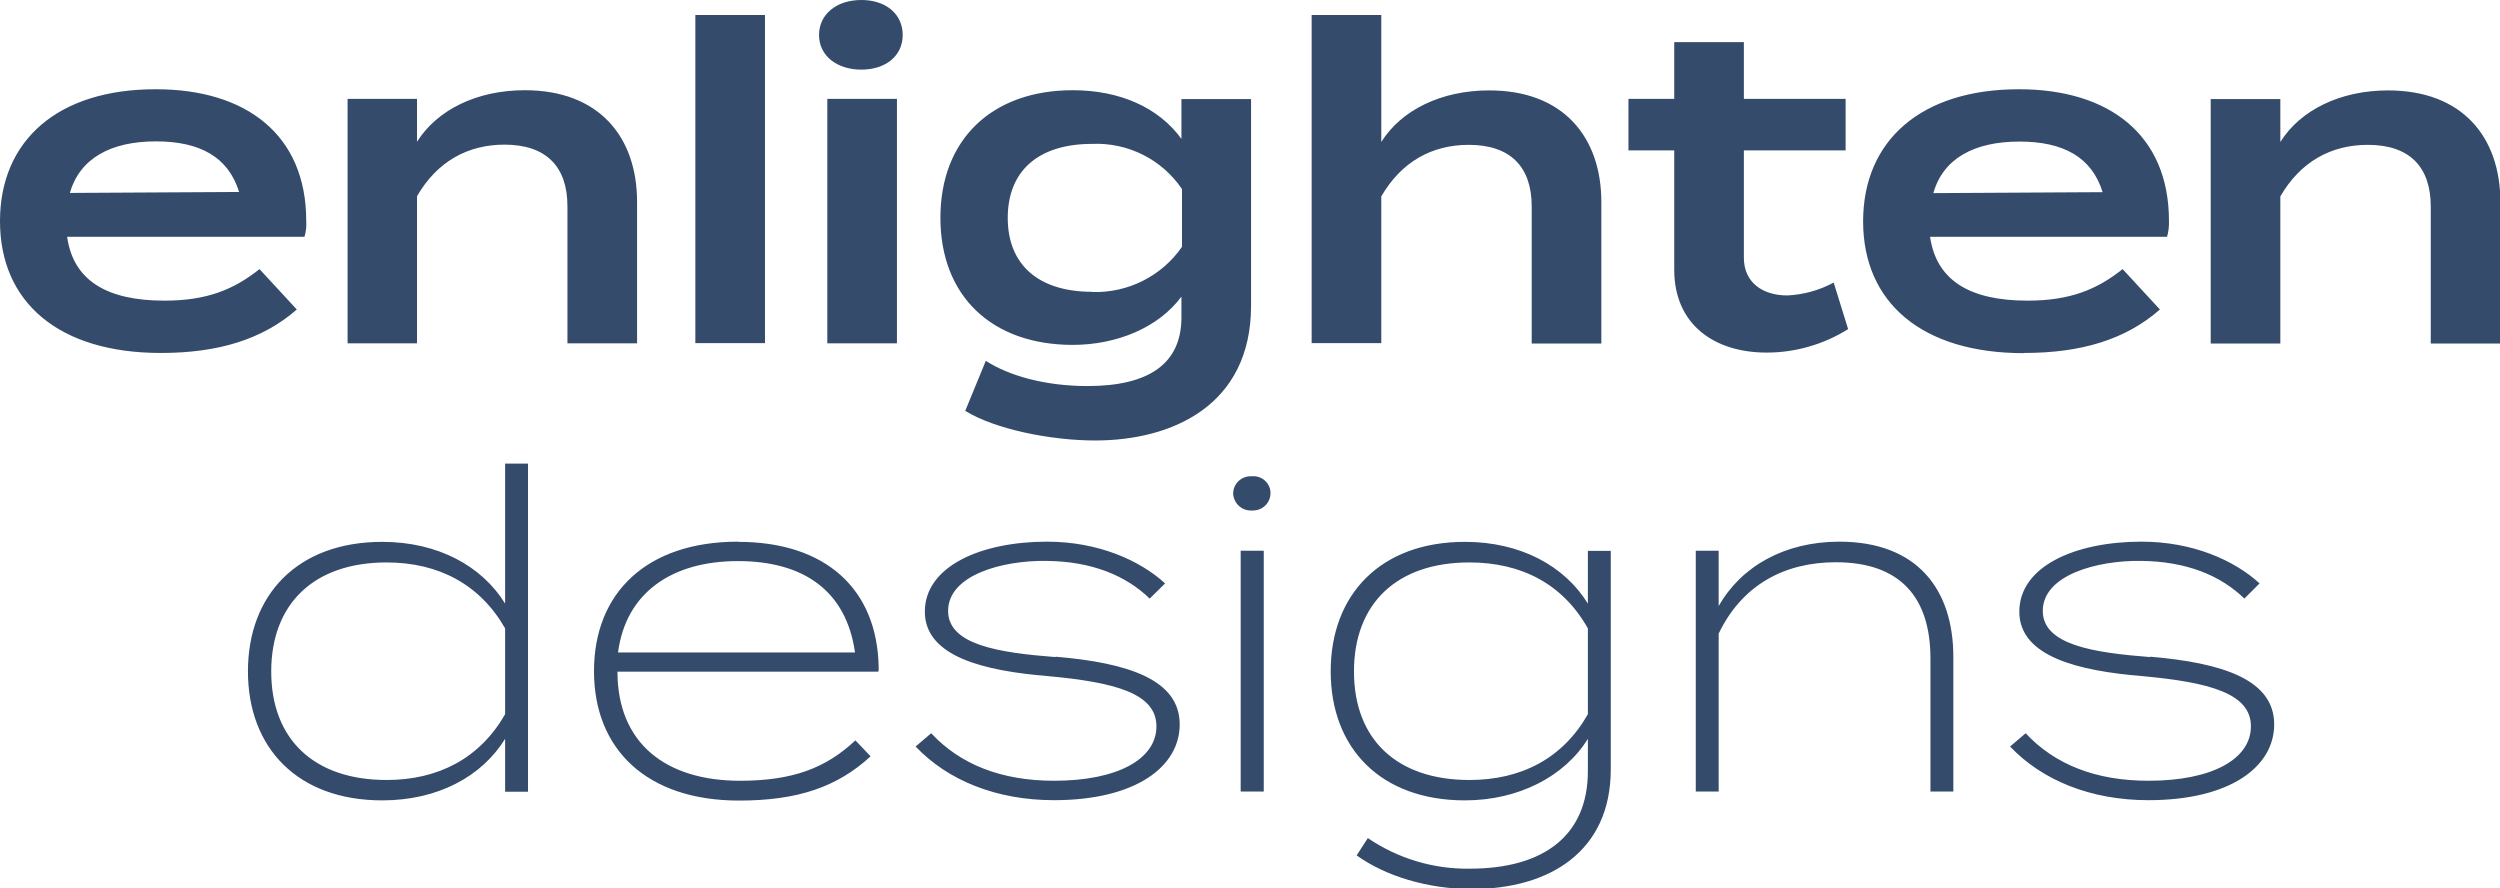
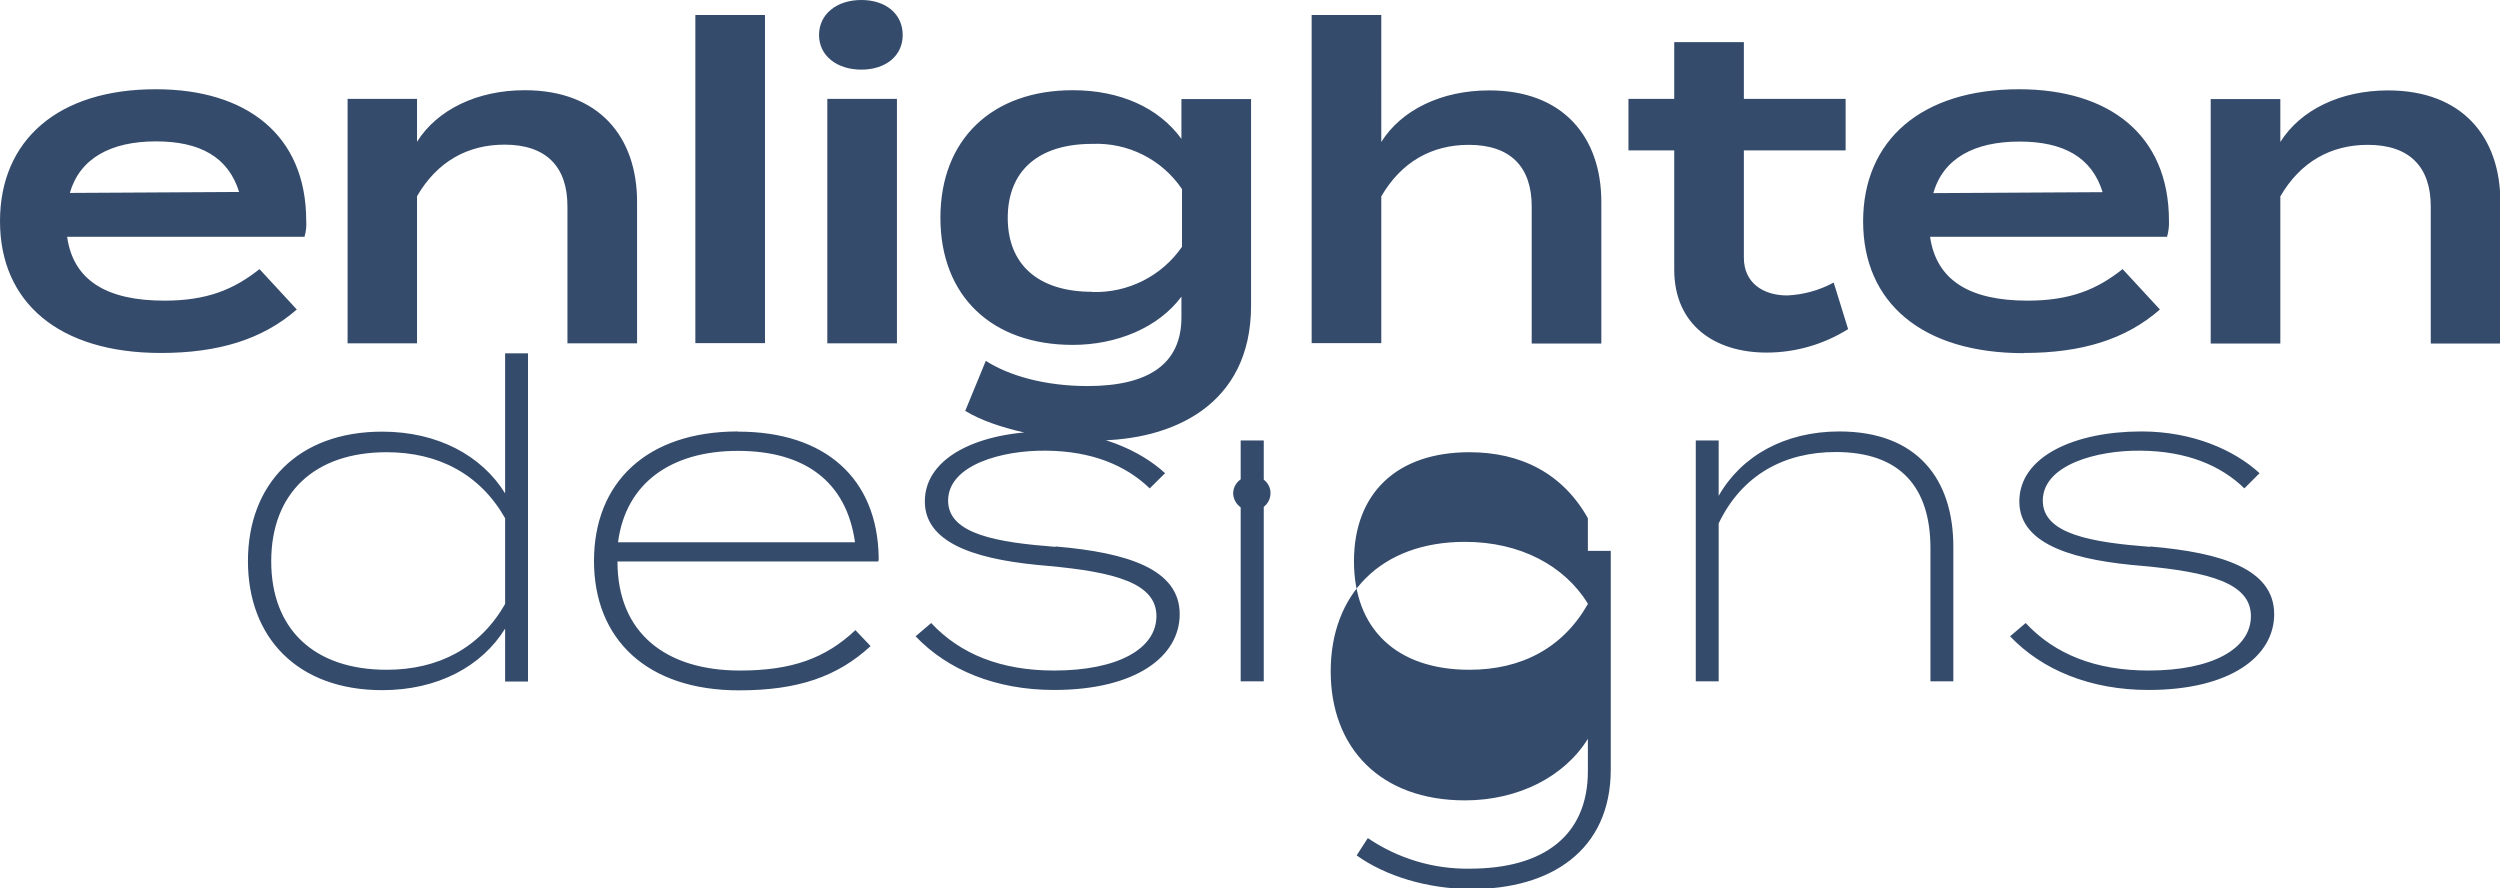
<svg xmlns="http://www.w3.org/2000/svg" id="Layer_2" data-name="Layer 2" viewBox="0 0 129.97 46.19">
  <g id="Layer_1-2" data-name="Layer 1">
-     <path d="m44.78,0c-1.29,0-2.2.74-2.2,1.82s.93,1.8,2.2,1.8,2.15-.72,2.15-1.8-.86-1.82-2.15-1.82ZM13.49,13.99c-1.33,1.06-2.73,1.64-4.94,1.64-2.99,0-4.74-1.04-5.06-3.32h12.34c.08-.27.11-.55.09-.83,0-4.49-3.14-6.84-7.81-6.84C3.03,4.63,0,7.28,0,11.5s3.06,6.85,8.36,6.85c2.96,0,5.27-.69,7.07-2.26l-1.94-2.1Zm-5.38-6.64c2.28,0,3.76.81,4.32,2.63l-8.8.05c.52-1.8,2.13-2.68,4.48-2.68Zm34.9-2.21v12.71h3.62V5.14h-3.62Zm-9.89,12.71v-7.35c0-3.39-1.98-5.81-5.84-5.81-2.47,0-4.55,1.01-5.6,2.68v-2.23h-3.61v12.71h3.61v-7.65c1.05-1.81,2.64-2.68,4.55-2.68,2.15,0,3.27,1.13,3.27,3.2v7.13h3.62Zm6.65,0V.78h-3.62v17.06h3.62Zm65.45.5c2.97,0,5.28-.69,7.07-2.26l-1.94-2.1c-1.33,1.06-2.73,1.64-4.94,1.64-2.99,0-4.74-1.04-5.07-3.32h12.32c.08-.27.11-.55.1-.83,0-4.49-3.13-6.84-7.8-6.84-5.07,0-8.1,2.65-8.1,6.87,0,4.22,3.06,6.85,8.35,6.85Zm-.23-10.99c2.28,0,3.76.81,4.32,2.63l-8.8.05c.51-1.8,2.12-2.68,4.48-2.68Zm19.16-2.66c-2.47,0-4.55,1.01-5.6,2.68v-2.23h-3.62v12.71h3.62v-7.65c1.05-1.81,2.64-2.68,4.55-2.68,2.15,0,3.27,1.13,3.27,3.2v7.13h3.62v-7.35c0-3.39-1.98-5.81-5.84-5.81Zm-32.3,13.63c1.5,0,2.97-.43,4.23-1.22l-.75-2.42c-.74.4-1.56.63-2.41.67-1.28,0-2.26-.67-2.26-1.96v-5.58h5.29v-2.68h-5.29v-2.95h-3.62v2.95h-2.38v2.68h2.38v6.2c0,2.86,2.09,4.31,4.8,4.31Zm-26.81-13.18h-3.62v2.07c-1.19-1.64-3.22-2.53-5.65-2.53-4.2,0-6.88,2.56-6.88,6.63,0,4.08,2.68,6.61,6.88,6.61,2.29,0,4.46-.9,5.65-2.51v1.08c0,2.4-1.68,3.57-4.88,3.57-2.24,0-4.11-.55-5.29-1.31l-1.07,2.6c1.54.95,4.43,1.54,6.76,1.54,3.97,0,8.1-1.8,8.1-7.01V5.14Zm-8.26,10.02c-2.82,0-4.39-1.43-4.39-3.84,0-2.42,1.56-3.85,4.39-3.85,1.86-.08,3.63.81,4.67,2.35v3c-1.05,1.52-2.81,2.41-4.67,2.35Zm15.03-4.96c1.05-1.81,2.64-2.68,4.55-2.68,2.15,0,3.27,1.13,3.27,3.2v7.13h3.62v-7.36c0-3.37-1.98-5.81-5.84-5.8-2.47,0-4.55,1.01-5.6,2.68V.78h-3.62v17.06h3.62v-7.65Zm-6.72,14.55s-.03,0-.05,0c-.5-.01-.92.38-.93.88v.03c.03.51.46.9.98.87.02,0,.03,0,.05,0,.5,0,.91-.4.91-.9,0-.02,0-.04,0-.07-.04-.48-.46-.85-.96-.81Zm17.46,6.62c-1.21-1.96-3.5-3.21-6.39-3.21-4.39,0-6.98,2.74-6.98,6.73s2.59,6.71,6.98,6.71c2.78,0,5.18-1.24,6.39-3.2v1.68c0,3.32-2.26,5.07-6.14,5.07-1.89.03-3.74-.53-5.3-1.59l-.58.9c1.5,1.08,3.71,1.75,5.98,1.75,4.08,0,7.23-1.98,7.23-6.22v-11.36h-1.19v2.74Zm0,5.73v.02c-1.31,2.31-3.48,3.42-6.16,3.42-3.78,0-6-2.12-6-5.64,0-3.53,2.22-5.67,6-5.67,2.68,0,4.85,1.1,6.16,3.43v4.45Zm-18.05-8.48v12.52h1.2v-12.52h-1.2Zm-38.24-4.54v7.29c-1.21-1.96-3.5-3.21-6.39-3.21-4.39,0-6.98,2.74-6.98,6.73s2.59,6.71,6.98,6.71c2.89,0,5.18-1.24,6.39-3.2v2.75h1.19v-17.06h-1.19Zm0,13.02v.02c-1.31,2.29-3.47,3.42-6.16,3.42-3.78,0-6-2.12-6-5.64s2.22-5.67,6-5.67c2.68,0,4.85,1.13,6.16,3.43v4.45Zm69.37-8.95c-2.85,0-5.11,1.28-6.28,3.35v-2.88h-1.19v12.52h1.19v-8.21c1.22-2.54,3.43-3.71,6.09-3.71,3.36,0,4.92,1.84,4.92,5v6.92h1.19v-7c0-3.48-1.85-5.99-5.93-5.99Zm-57.26,0c-4.74,0-7.49,2.65-7.49,6.73s2.76,6.73,7.54,6.73c3.06,0,5.11-.71,6.84-2.3l-.79-.83c-1.54,1.45-3.28,2.1-6,2.1-3.87,0-6.37-1.96-6.37-5.67h13.56c.02-.07.03-.15.02-.23-.07-4.08-2.77-6.52-7.3-6.52Zm-6.24,5.76c.4-3.09,2.78-4.75,6.23-4.75s5.64,1.57,6.09,4.75h-12.32Zm22.74.24c-2.97-.23-5.58-.64-5.58-2.4,0-1.87,2.83-2.63,5.09-2.6,2.38.02,4.15.76,5.39,1.96l.8-.79c-1.31-1.2-3.48-2.17-6.14-2.17-3.45,0-6.35,1.29-6.35,3.64s3.11,3.08,6.4,3.35c3.5.32,5.64.9,5.64,2.61s-2.03,2.83-5.32,2.83c-2.75,0-4.88-.85-6.39-2.47l-.81.69c1.66,1.75,4.18,2.79,7.19,2.79,4.27,0,6.54-1.75,6.54-3.94,0-2.33-2.68-3.2-6.45-3.52Zm56.91,0c-2.97-.23-5.58-.64-5.58-2.4,0-1.87,2.83-2.63,5.09-2.6,2.38.02,4.16.76,5.39,1.96l.79-.79c-1.31-1.2-3.47-2.17-6.14-2.17-3.46,0-6.35,1.29-6.35,3.64s3.11,3.08,6.39,3.35c3.5.32,5.65.9,5.65,2.61s-2.03,2.83-5.32,2.83c-2.76,0-4.88-.85-6.39-2.47l-.81.69c1.66,1.75,4.18,2.79,7.19,2.79,4.27,0,6.54-1.75,6.54-3.94,0-2.33-2.68-3.2-6.45-3.52Z" style="fill: #344b6c;" />
+     <path d="m44.78,0c-1.29,0-2.2.74-2.2,1.82s.93,1.8,2.2,1.8,2.15-.72,2.15-1.8-.86-1.82-2.15-1.82ZM13.49,13.99c-1.33,1.06-2.73,1.64-4.94,1.64-2.99,0-4.74-1.04-5.06-3.32h12.34c.08-.27.11-.55.09-.83,0-4.49-3.14-6.84-7.81-6.84C3.03,4.63,0,7.28,0,11.5s3.06,6.85,8.36,6.85c2.96,0,5.27-.69,7.07-2.26l-1.94-2.1Zm-5.38-6.64c2.28,0,3.76.81,4.32,2.63l-8.8.05c.52-1.8,2.13-2.68,4.48-2.68Zm34.9-2.21v12.71h3.62V5.14h-3.62Zm-9.89,12.71v-7.35c0-3.39-1.98-5.81-5.84-5.81-2.47,0-4.55,1.01-5.6,2.68v-2.23h-3.61v12.71h3.61v-7.65c1.05-1.81,2.64-2.68,4.55-2.68,2.15,0,3.27,1.13,3.27,3.2v7.13h3.62Zm6.65,0V.78h-3.62v17.06h3.62Zm65.45.5c2.97,0,5.28-.69,7.07-2.26l-1.94-2.1c-1.33,1.06-2.73,1.64-4.94,1.64-2.99,0-4.74-1.04-5.07-3.32h12.32c.08-.27.11-.55.1-.83,0-4.49-3.13-6.84-7.8-6.84-5.07,0-8.1,2.65-8.1,6.87,0,4.22,3.06,6.85,8.35,6.85Zm-.23-10.99c2.28,0,3.76.81,4.32,2.63l-8.8.05c.51-1.8,2.12-2.68,4.48-2.68Zm19.16-2.66c-2.47,0-4.55,1.01-5.6,2.68v-2.23h-3.62v12.71h3.62v-7.65c1.05-1.81,2.64-2.68,4.55-2.68,2.15,0,3.27,1.13,3.27,3.2v7.13h3.62v-7.35c0-3.39-1.98-5.81-5.84-5.81Zm-32.3,13.63c1.5,0,2.97-.43,4.23-1.22l-.75-2.42c-.74.4-1.56.63-2.41.67-1.28,0-2.26-.67-2.26-1.96v-5.58h5.29v-2.68h-5.29v-2.95h-3.62v2.95h-2.38v2.68h2.38v6.2c0,2.86,2.09,4.31,4.8,4.31Zm-26.81-13.18h-3.62v2.07c-1.19-1.64-3.22-2.53-5.65-2.53-4.2,0-6.88,2.56-6.88,6.63,0,4.08,2.68,6.61,6.88,6.61,2.29,0,4.46-.9,5.65-2.51v1.08c0,2.4-1.68,3.57-4.88,3.57-2.24,0-4.11-.55-5.29-1.31l-1.07,2.6c1.54.95,4.43,1.54,6.76,1.54,3.97,0,8.1-1.8,8.1-7.01V5.14Zm-8.26,10.02c-2.82,0-4.39-1.43-4.39-3.84,0-2.42,1.56-3.85,4.39-3.85,1.86-.08,3.63.81,4.67,2.35v3c-1.05,1.52-2.81,2.41-4.67,2.35Zm15.03-4.96c1.05-1.81,2.64-2.68,4.55-2.68,2.15,0,3.27,1.13,3.27,3.2v7.13h3.62v-7.36c0-3.37-1.98-5.81-5.84-5.8-2.47,0-4.55,1.01-5.6,2.68V.78h-3.62v17.06h3.62v-7.65Zm-6.72,14.55s-.03,0-.05,0c-.5-.01-.92.38-.93.88v.03c.03.51.46.9.98.87.02,0,.03,0,.05,0,.5,0,.91-.4.91-.9,0-.02,0-.04,0-.07-.04-.48-.46-.85-.96-.81Zm17.46,6.62c-1.21-1.96-3.5-3.21-6.39-3.21-4.39,0-6.98,2.74-6.98,6.73s2.59,6.71,6.98,6.71c2.78,0,5.18-1.24,6.39-3.2v1.68c0,3.32-2.26,5.07-6.14,5.07-1.89.03-3.74-.53-5.3-1.59l-.58.9c1.5,1.08,3.71,1.75,5.98,1.75,4.08,0,7.23-1.98,7.23-6.22v-11.36h-1.19v2.74Zv.02c-1.31,2.31-3.48,3.42-6.16,3.42-3.78,0-6-2.12-6-5.64,0-3.53,2.22-5.67,6-5.67,2.68,0,4.85,1.1,6.16,3.43v4.45Zm-18.05-8.48v12.52h1.2v-12.52h-1.2Zm-38.24-4.54v7.29c-1.21-1.96-3.5-3.21-6.39-3.21-4.39,0-6.98,2.74-6.98,6.73s2.59,6.71,6.98,6.71c2.89,0,5.18-1.24,6.39-3.2v2.75h1.19v-17.06h-1.19Zm0,13.02v.02c-1.31,2.29-3.47,3.42-6.16,3.42-3.78,0-6-2.12-6-5.64s2.22-5.67,6-5.67c2.68,0,4.85,1.13,6.16,3.43v4.45Zm69.37-8.95c-2.85,0-5.11,1.28-6.28,3.35v-2.88h-1.19v12.52h1.19v-8.21c1.22-2.54,3.43-3.71,6.09-3.71,3.36,0,4.92,1.84,4.92,5v6.92h1.19v-7c0-3.48-1.85-5.99-5.93-5.99Zm-57.26,0c-4.74,0-7.49,2.65-7.49,6.73s2.76,6.73,7.54,6.73c3.06,0,5.11-.71,6.84-2.3l-.79-.83c-1.54,1.45-3.28,2.1-6,2.1-3.87,0-6.37-1.96-6.37-5.67h13.56c.02-.07.03-.15.02-.23-.07-4.08-2.77-6.52-7.3-6.52Zm-6.24,5.76c.4-3.09,2.78-4.75,6.23-4.75s5.64,1.57,6.09,4.75h-12.32Zm22.74.24c-2.97-.23-5.58-.64-5.58-2.4,0-1.87,2.83-2.63,5.09-2.6,2.38.02,4.15.76,5.39,1.96l.8-.79c-1.31-1.2-3.48-2.17-6.14-2.17-3.45,0-6.35,1.29-6.35,3.64s3.11,3.08,6.4,3.35c3.5.32,5.64.9,5.64,2.61s-2.03,2.83-5.32,2.83c-2.75,0-4.88-.85-6.39-2.47l-.81.69c1.66,1.75,4.18,2.79,7.19,2.79,4.27,0,6.54-1.75,6.54-3.94,0-2.33-2.68-3.2-6.45-3.52Zm56.91,0c-2.97-.23-5.58-.64-5.58-2.4,0-1.87,2.83-2.63,5.09-2.6,2.38.02,4.16.76,5.39,1.96l.79-.79c-1.31-1.2-3.47-2.17-6.14-2.17-3.46,0-6.35,1.29-6.35,3.64s3.11,3.08,6.39,3.35c3.5.32,5.65.9,5.65,2.61s-2.03,2.83-5.32,2.83c-2.76,0-4.88-.85-6.39-2.47l-.81.69c1.66,1.75,4.18,2.79,7.19,2.79,4.27,0,6.54-1.75,6.54-3.94,0-2.33-2.68-3.2-6.45-3.52Z" style="fill: #344b6c;" />
  </g>
</svg>